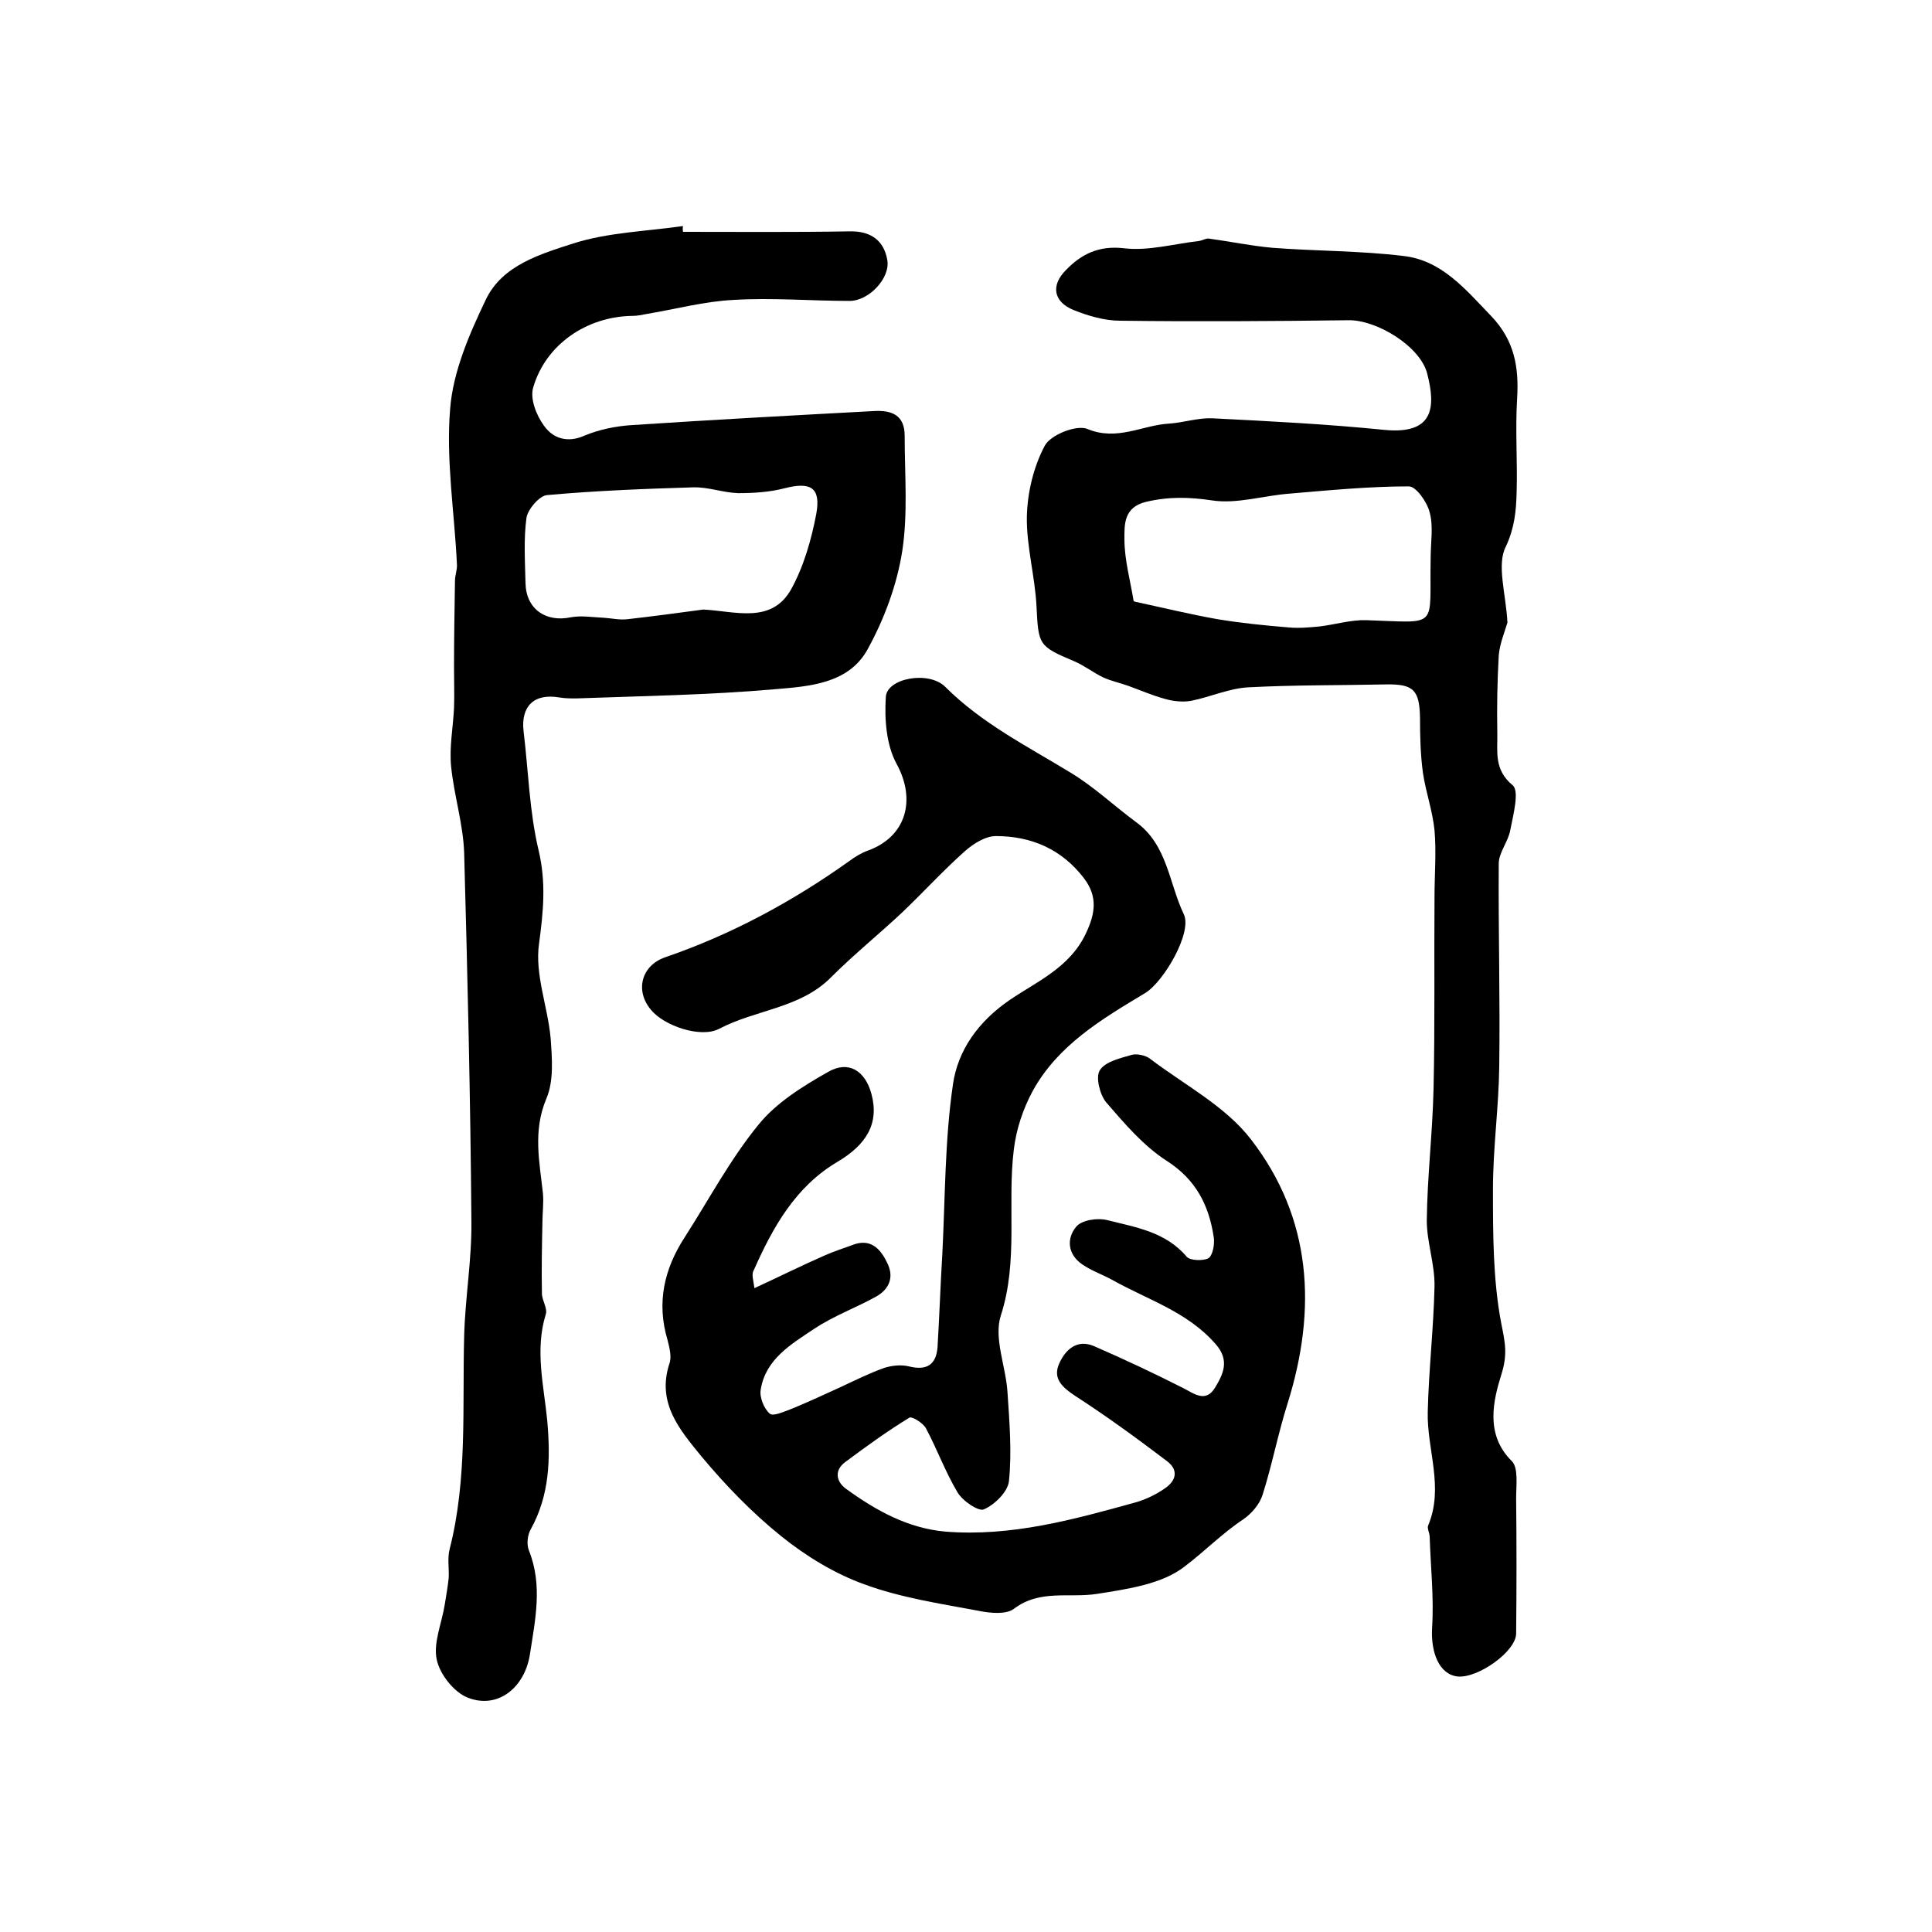
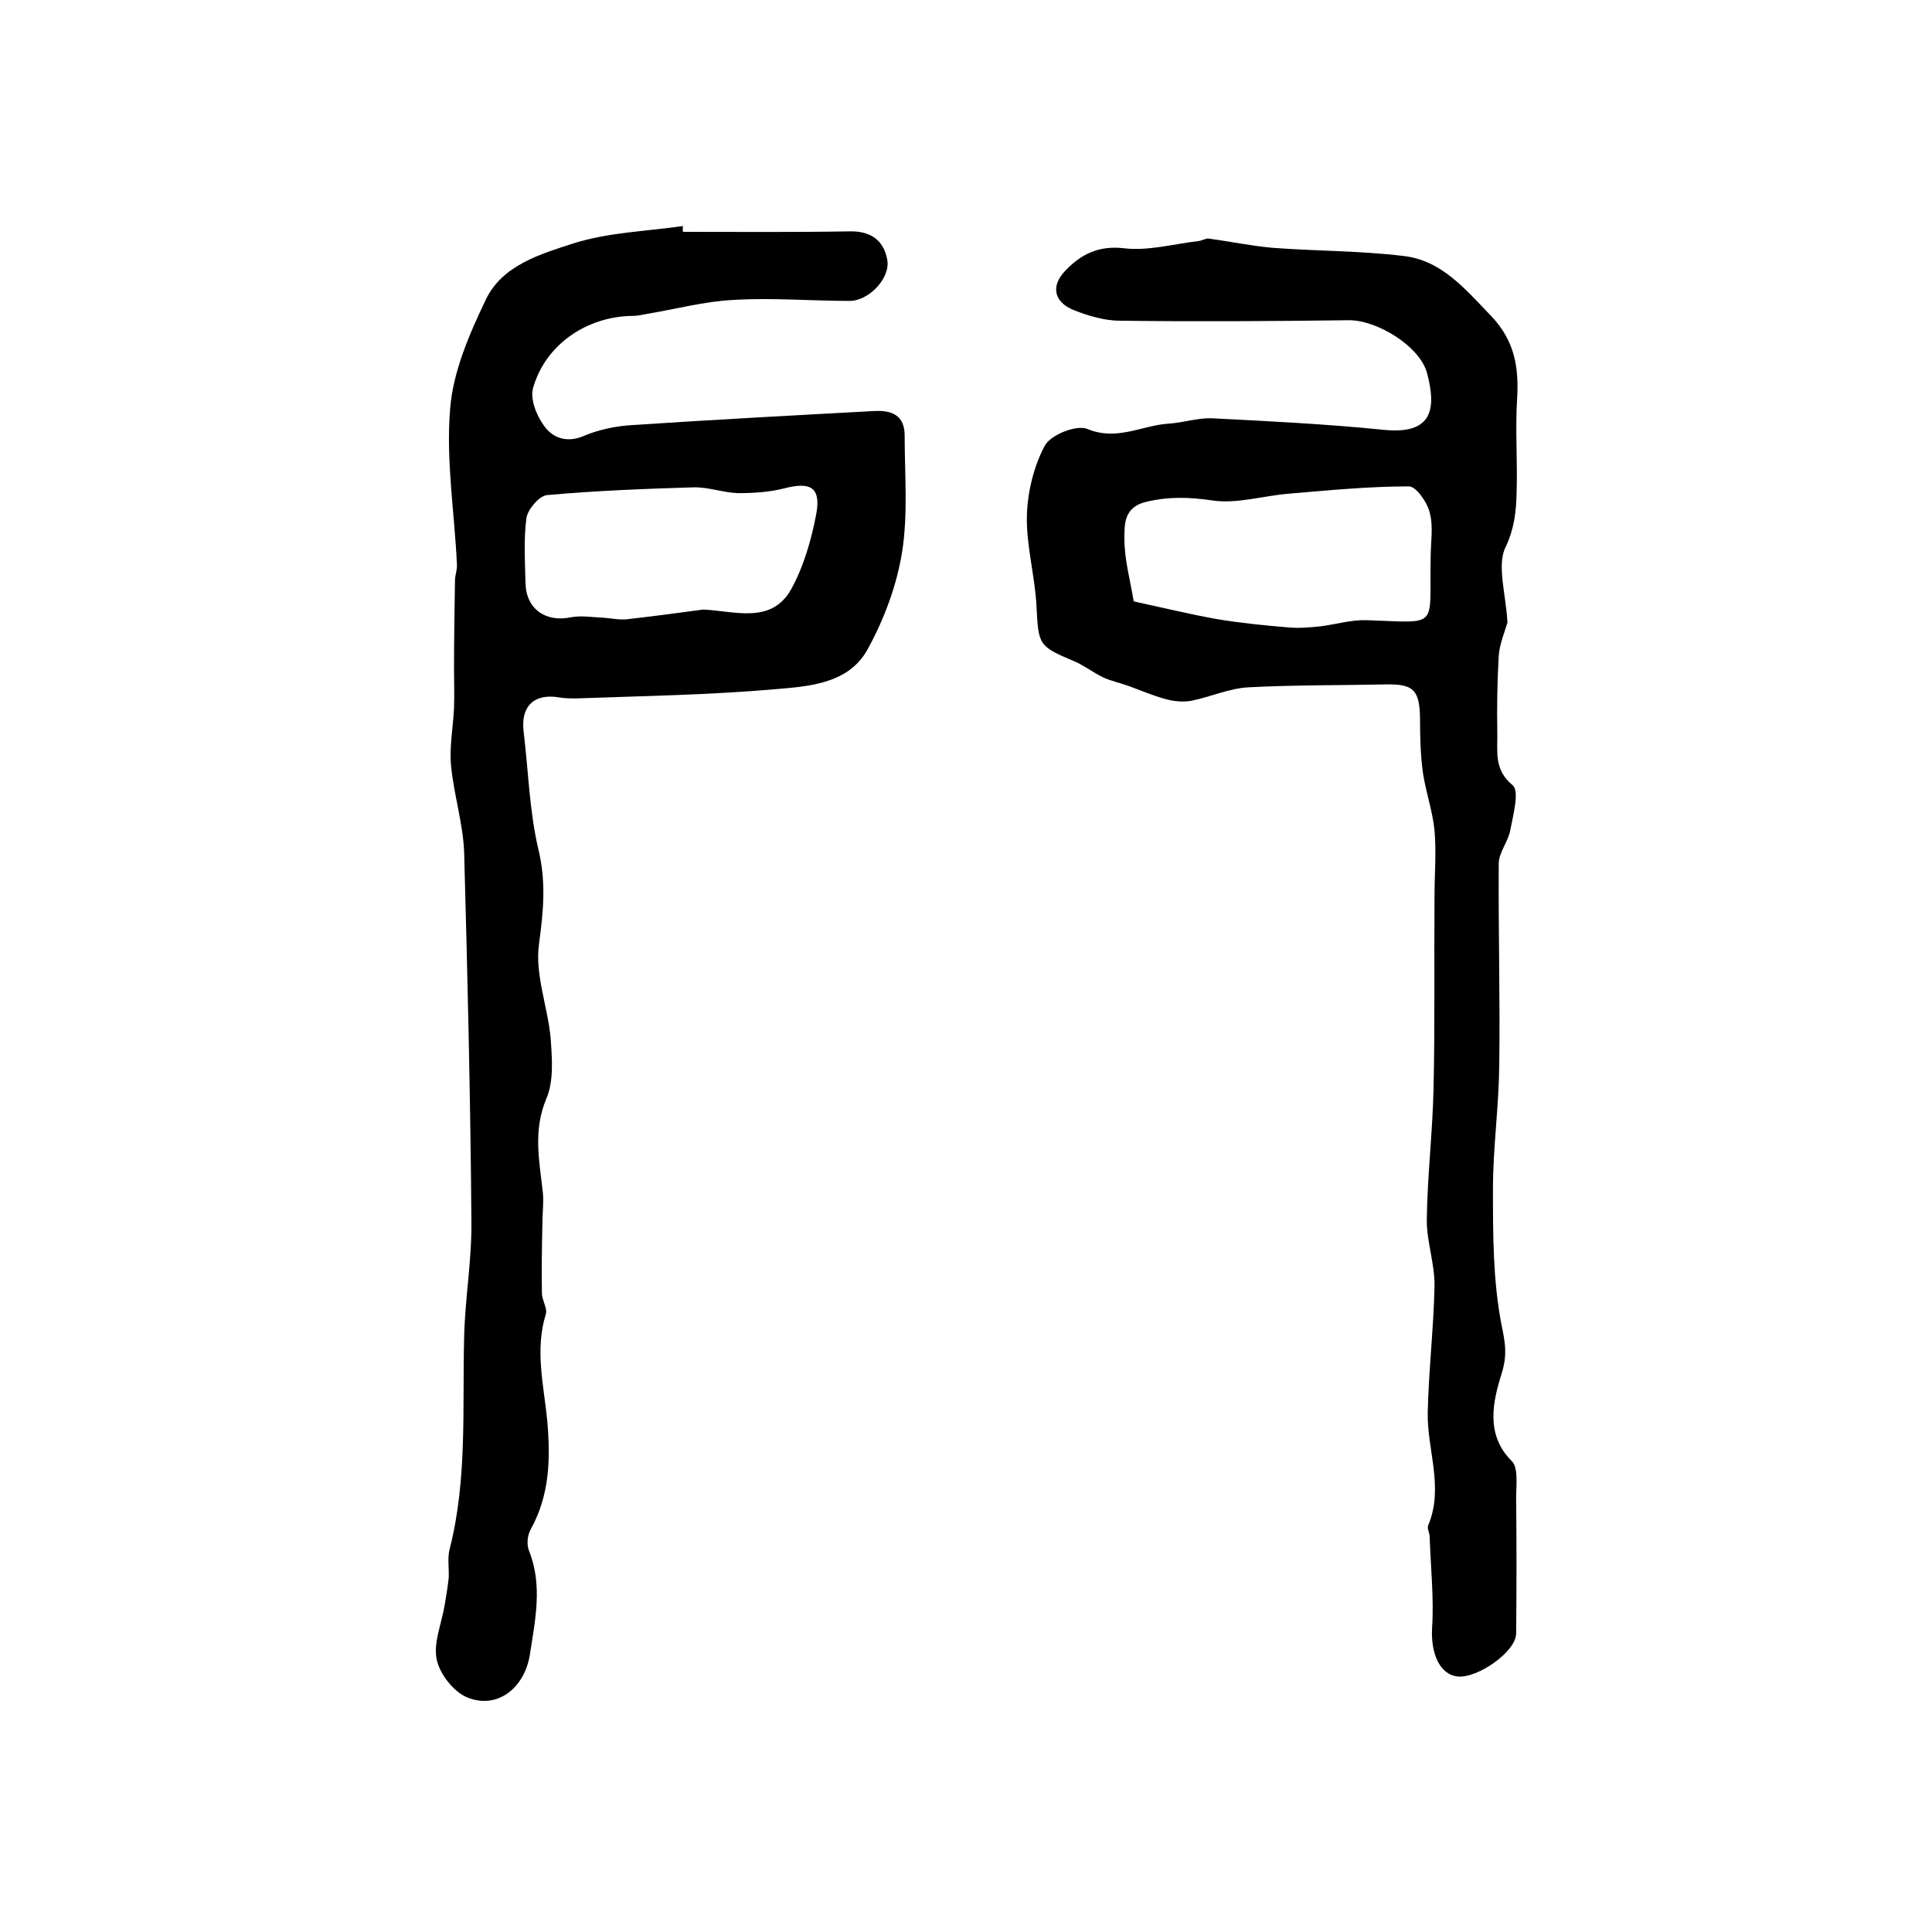
<svg xmlns="http://www.w3.org/2000/svg" version="1.1" id="图层_1" x="0px" y="0px" viewBox="0 0 400 400" style="enable-background:new 0 0 400 400;" xml:space="preserve">
  <style type="text/css">
	.st0{fill:#FFFFFF;}
</style>
  <g>
-     <path d="M156.2,266.7c5.2-2.4,9.8-4.7,14.6-6.8c1.8-0.8,3.7-1.4,5.6-2.1c3.7-1.5,5.8,0.6,7.2,3.5c1.6,3,0.6,5.6-2.3,7.2   c-4.2,2.3-8.8,4-12.7,6.6c-4.8,3.2-10.1,6.3-11.1,12.6c-0.3,1.6,0.7,4,1.9,5c0.7,0.6,3.1-0.5,4.7-1.1c3.4-1.4,6.6-2.9,9.9-4.4   c3-1.4,6-2.9,9.1-4c1.6-0.5,3.5-0.7,5.1-0.3c3.6,0.9,5.6-0.3,5.9-3.9c0.4-6.5,0.6-12.9,1-19.4c0.6-11.7,0.5-23.5,2.2-35.1   c1-7,5.2-13,11.8-17.5c5.6-3.8,12.4-6.7,15.7-13.7c2-4.2,2.5-7.7-0.4-11.5c-4.6-6-10.9-8.7-18.2-8.7c-2.2,0-4.7,1.6-6.4,3.1   c-4.5,4-8.6,8.5-13,12.7c-4.8,4.5-10,8.7-14.7,13.4c-6.4,6.5-15.6,6.7-23.2,10.7c-3.8,2-11.4-0.6-14.1-3.9c-3.4-4-2-9.2,2.9-10.9   c13.7-4.7,26.3-11.5,38.1-19.9c1.2-0.9,2.5-1.7,3.9-2.2c8-2.9,10-10.6,5.9-18c-2.1-3.9-2.5-9.2-2.2-13.8c0.2-3.9,8.9-5.5,12.3-2.1   c7.6,7.6,17,12.3,26,17.8c4.8,2.9,8.9,6.8,13.5,10.2c6.5,4.7,6.8,12.6,9.9,19.1c1.8,3.8-4.2,14-8,16.3c-9,5.4-18.1,10.8-23.3,20.3   c-2,3.7-3.4,7.9-3.9,12.1c-1.4,11.4,1,23-2.7,34.4c-1.5,4.7,1.1,10.6,1.4,16c0.4,6,0.9,12.2,0.3,18.2c-0.2,2.2-2.9,4.9-5.2,5.9   c-1.1,0.5-4.5-1.8-5.5-3.6c-2.5-4.2-4.2-8.9-6.5-13.2c-0.6-1.1-2.9-2.5-3.4-2.2c-4.6,2.8-9,6-13.3,9.2c-2.3,1.7-1.9,4,0.1,5.5   c6.2,4.5,12.8,8.2,20.6,8.9c13.7,1.1,26.6-2.5,39.6-6.1c2-0.6,4.1-1.6,5.8-2.8c2.4-1.6,3-3.8,0.5-5.7c-6.2-4.7-12.5-9.3-19-13.5   c-2.7-1.8-4.7-3.6-3.3-6.7c1.3-2.9,3.7-5.1,7.2-3.6c6.2,2.7,12.4,5.6,18.5,8.7c2.3,1.2,4.6,3,6.5,0c1.7-2.8,3.2-5.7,0.2-9.1   c-5.8-6.7-14.1-9.2-21.4-13.3c-2-1.1-4.3-1.9-6.2-3.2c-3.1-2.1-3.3-5.4-1.3-7.8c1.1-1.4,4.4-1.9,6.4-1.4c5.9,1.5,12.1,2.4,16.5,7.6   c0.7,0.8,3.4,0.9,4.5,0.3c0.9-0.6,1.3-2.9,1.1-4.3c-1-6.7-3.7-12-9.8-15.9c-4.8-3.1-8.7-7.7-12.5-12.1c-1.3-1.6-2.2-5.2-1.3-6.6   c1.1-1.8,4.2-2.5,6.6-3.2c1.1-0.3,2.9,0.1,3.8,0.8c7.1,5.4,15.6,9.8,20.9,16.7c12.6,16.3,13.7,35.1,7.6,54.6   c-2,6.3-3.2,12.7-5.2,19c-0.6,1.9-2.2,3.8-3.9,5c-4.4,2.9-8.1,6.7-12.2,9.8c-4.7,3.7-11.9,4.7-18.2,5.7c-5.8,0.9-11.8-1-17.2,3.1   c-1.6,1.2-4.9,0.9-7.3,0.4c-8-1.5-16.1-2.7-23.7-5.5c-6.1-2.2-12-5.8-17.1-9.9c-6.1-4.9-11.6-10.6-16.6-16.6   c-4.4-5.4-9.3-11-6.6-19.2c0.5-1.4,0-3.3-0.4-4.9c-2.3-7.7-0.7-14.7,3.6-21.3c5-7.8,9.4-16.1,15.2-23.2c3.7-4.6,9.2-8,14.5-11   c4.2-2.4,7.6-0.2,8.9,4.5c1.7,6.2-1,10.6-7.1,14.2c-8.6,5.1-13.3,13.5-17.2,22.3C155.5,263.8,156,265.1,156.2,266.7z" />
    <path d="M141.4,48c11.5,0,23,0.1,34.5-0.1c4.4-0.1,7.1,1.9,7.8,5.9c0.7,3.8-3.9,8.6-7.9,8.5c-8,0-16-0.7-24-0.2   c-6,0.3-11.9,1.9-17.9,2.9c-1,0.2-2,0.4-2.9,0.4c-9.5,0.1-18,5.9-20.6,14.8c-0.7,2.3,0.6,5.7,2.2,7.9c1.8,2.6,4.8,3.7,8.4,2.1   c3.1-1.3,6.6-2,10-2.2c16.6-1.1,33.3-2,50-2.9c3.7-0.2,6.3,0.9,6.3,5.1c0,8,0.7,16.1-0.5,23.9c-1.1,7-3.7,14-7.1,20.2   c-3.9,7.3-12.2,7.8-19.3,8.4c-13.7,1.2-27.4,1.4-41.1,1.9c-1.2,0-2.3,0-3.5-0.2c-5.2-0.9-8,1.8-7.4,7c1,8.2,1.2,16.6,3.1,24.6   c1.6,6.7,1,12.7,0.1,19.4c-0.9,6.3,1.8,13,2.4,19.5c0.3,4.2,0.7,8.9-0.9,12.6c-2.8,6.7-1.4,13-0.7,19.5c0.2,2-0.1,4.1-0.1,6.2   c-0.1,4.9-0.2,9.7-0.1,14.6c0,1.4,1.2,3.1,0.8,4.3c-2.3,7.4-0.4,14.8,0.3,22c0.7,8,0.5,15.4-3.4,22.5c-0.7,1.2-0.9,3.1-0.4,4.4   c2.9,7.2,1.3,14.4,0.2,21.6c-1.1,6.8-6.6,11.3-12.8,8.9c-2.9-1.1-5.9-4.9-6.5-8c-0.7-3.5,1.1-7.5,1.7-11.4c0.3-1.8,0.6-3.6,0.8-5.4   c0.1-2-0.3-4.1,0.2-6c3.7-14.5,2.6-29.4,3-44.1c0.2-7.9,1.6-15.8,1.5-23.8c-0.2-25.4-0.8-50.8-1.5-76.2c-0.2-6-2.1-11.9-2.7-17.9   c-0.4-4,0.4-8,0.6-12.1c0.1-2.8,0-5.5,0-8.3c0-6,0.1-12.1,0.2-18.1c0-1.1,0.5-2.3,0.4-3.4c-0.5-10.7-2.3-21.6-1.4-32.2   c0.6-7.7,4-15.5,7.4-22.6c3.4-7.1,11.3-9.4,18.1-11.6c7.2-2.3,15.1-2.5,22.7-3.6C141.3,47.5,141.4,47.8,141.4,48z M145.6,126.2   c6.5,0.3,14.1,3.1,18.2-4.2c2.6-4.7,4.2-10.3,5.2-15.6c1-5.5-1.2-6.7-6.6-5.3c-3.1,0.8-6.4,1-9.6,1c-3.1-0.1-6.2-1.3-9.3-1.2   c-10.1,0.3-20.2,0.7-30.2,1.6c-1.6,0.1-4,2.9-4.3,4.7c-0.6,4.4-0.3,9-0.2,13.5c0.1,5.4,4.2,8.2,9.4,7.1c2.2-0.4,4.5,0,6.8,0.1   c1.6,0.1,3.3,0.5,4.9,0.3C135.2,127.6,140.4,126.9,145.6,126.2z" />
    <path d="M312.1,128.9c-0.6,2-1.6,4.4-1.8,6.8c-0.3,5.3-0.4,10.6-0.3,16c0.1,3.8-0.8,7.6,3.2,10.9c1.4,1.2,0.1,6.1-0.5,9.2   c-0.4,2.4-2.4,4.7-2.4,7c-0.1,14,0.3,28,0.1,42c-0.1,8.5-1.3,16.9-1.3,25.4c0,9.3,0,18.7,1.7,27.7c0.8,4,1.4,6.5,0,10.8   c-1.6,5.2-3.4,12.3,2.2,17.8c1.4,1.4,0.9,5,0.9,7.7c0.1,9.3,0.1,18.6,0,28c0,3.7-7.9,9.3-12.1,8.9c-3.8-0.4-5.6-4.9-5.3-10.1   c0.4-6.2-0.3-12.5-0.5-18.8c0-0.8-0.6-1.8-0.3-2.4c3.3-7.9-0.3-15.7-0.1-23.5c0.2-8.6,1.2-17.2,1.4-25.9c0.1-4.6-1.6-9.2-1.6-13.7   c0.1-9.1,1.2-18.2,1.4-27.3c0.3-13.2,0.1-26.5,0.2-39.7c0-4.6,0.4-9.3,0-13.8c-0.4-4-1.8-7.9-2.4-11.9c-0.5-3.7-0.6-7.5-0.6-11.3   c-0.1-5.8-1.3-7.1-7-7c-9.5,0.2-19,0.1-28.5,0.6c-4,0.2-7.9,2-11.9,2.8c-1.7,0.3-3.7,0.1-5.4-0.4c-2.6-0.7-5.1-1.8-7.6-2.7   c-1.7-0.6-3.5-1-5.1-1.7c-2.1-1-4-2.5-6.1-3.4c-7.4-3.1-7.4-3.4-7.8-11.3c-0.3-6.2-2.1-12.5-2-18.6c0.1-5,1.4-10.4,3.7-14.7   c1.2-2.3,6.6-4.4,8.8-3.5c6.2,2.6,11.4-0.8,17-1.1c2.9-0.2,5.9-1.2,8.8-1.1c11.9,0.6,23.8,1.2,35.7,2.4c10.2,1,10.7-4.6,8.9-11.6   c-1.4-5.7-10.5-11.2-16.3-11.1c-15.8,0.2-31.6,0.3-47.3,0.1c-3.2,0-6.6-1-9.6-2.2c-4.2-1.7-4.8-5.1-1.6-8.3c3.2-3.3,6.8-5.1,12-4.5   c5,0.6,10.3-0.9,15.5-1.5c0.7-0.1,1.5-0.6,2.1-0.5c4.4,0.6,8.7,1.5,13.1,1.9c9.1,0.7,18.2,0.6,27.2,1.7c7.9,0.9,12.8,6.9,18.1,12.4   c4.9,5.1,5.8,10.7,5.4,17.2c-0.4,6.5,0.1,13-0.1,19.4c-0.1,3.7-0.4,7.2-2.2,11.1C309.8,116.8,311.8,123,312.1,128.9z M296.2,115.5   c0-3.2,0.6-6.5-0.2-9.4c-0.5-2.1-2.8-5.4-4.3-5.4c-8.2,0-16.5,0.8-24.7,1.5c-5.4,0.4-10.9,2.2-16.1,1.4c-4.7-0.7-9-0.8-13.6,0.3   c-4.7,1.1-4.5,4.8-4.5,7.7c0,4.3,1.2,8.5,1.9,12.8c0,0.1,0.3,0.2,0.4,0.2c5.6,1.2,11.3,2.6,17,3.6c4.8,0.8,9.8,1.3,14.7,1.7   c2.1,0.2,4.3,0,6.4-0.2c3.3-0.4,6.5-1.4,9.7-1.3C298.2,128.9,295.9,130.3,296.2,115.5z" />
  </g>
</svg>